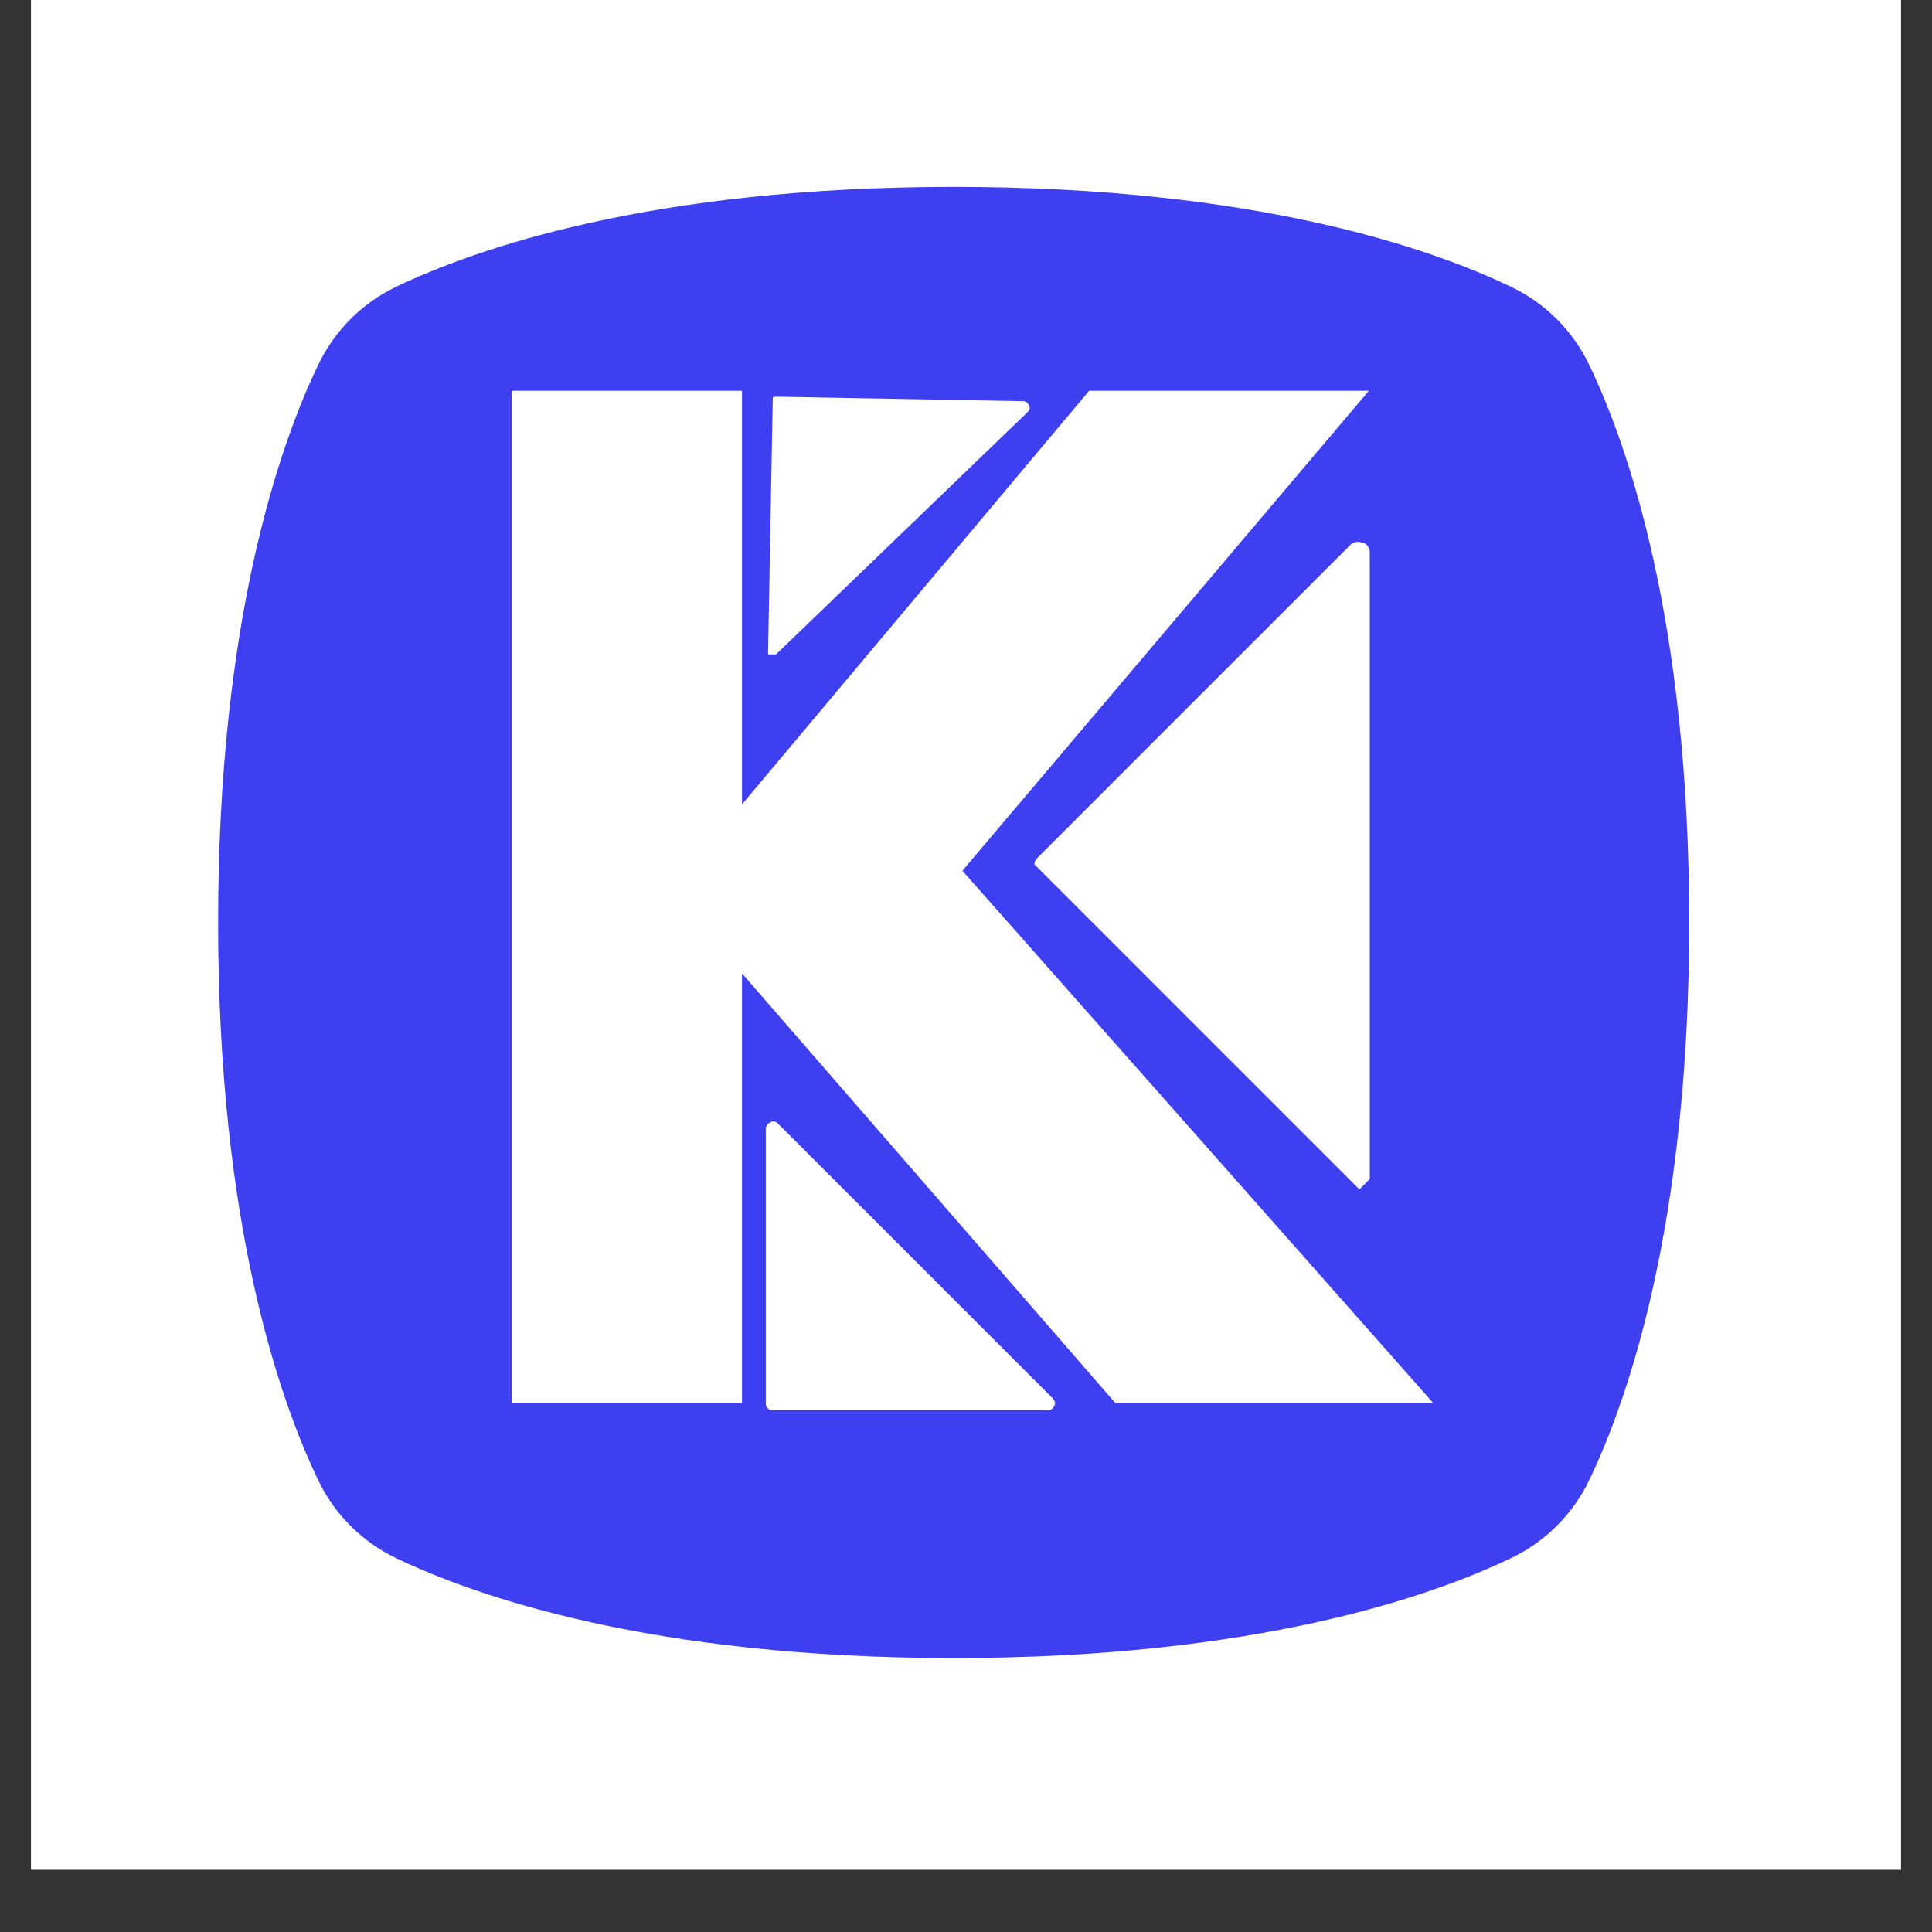
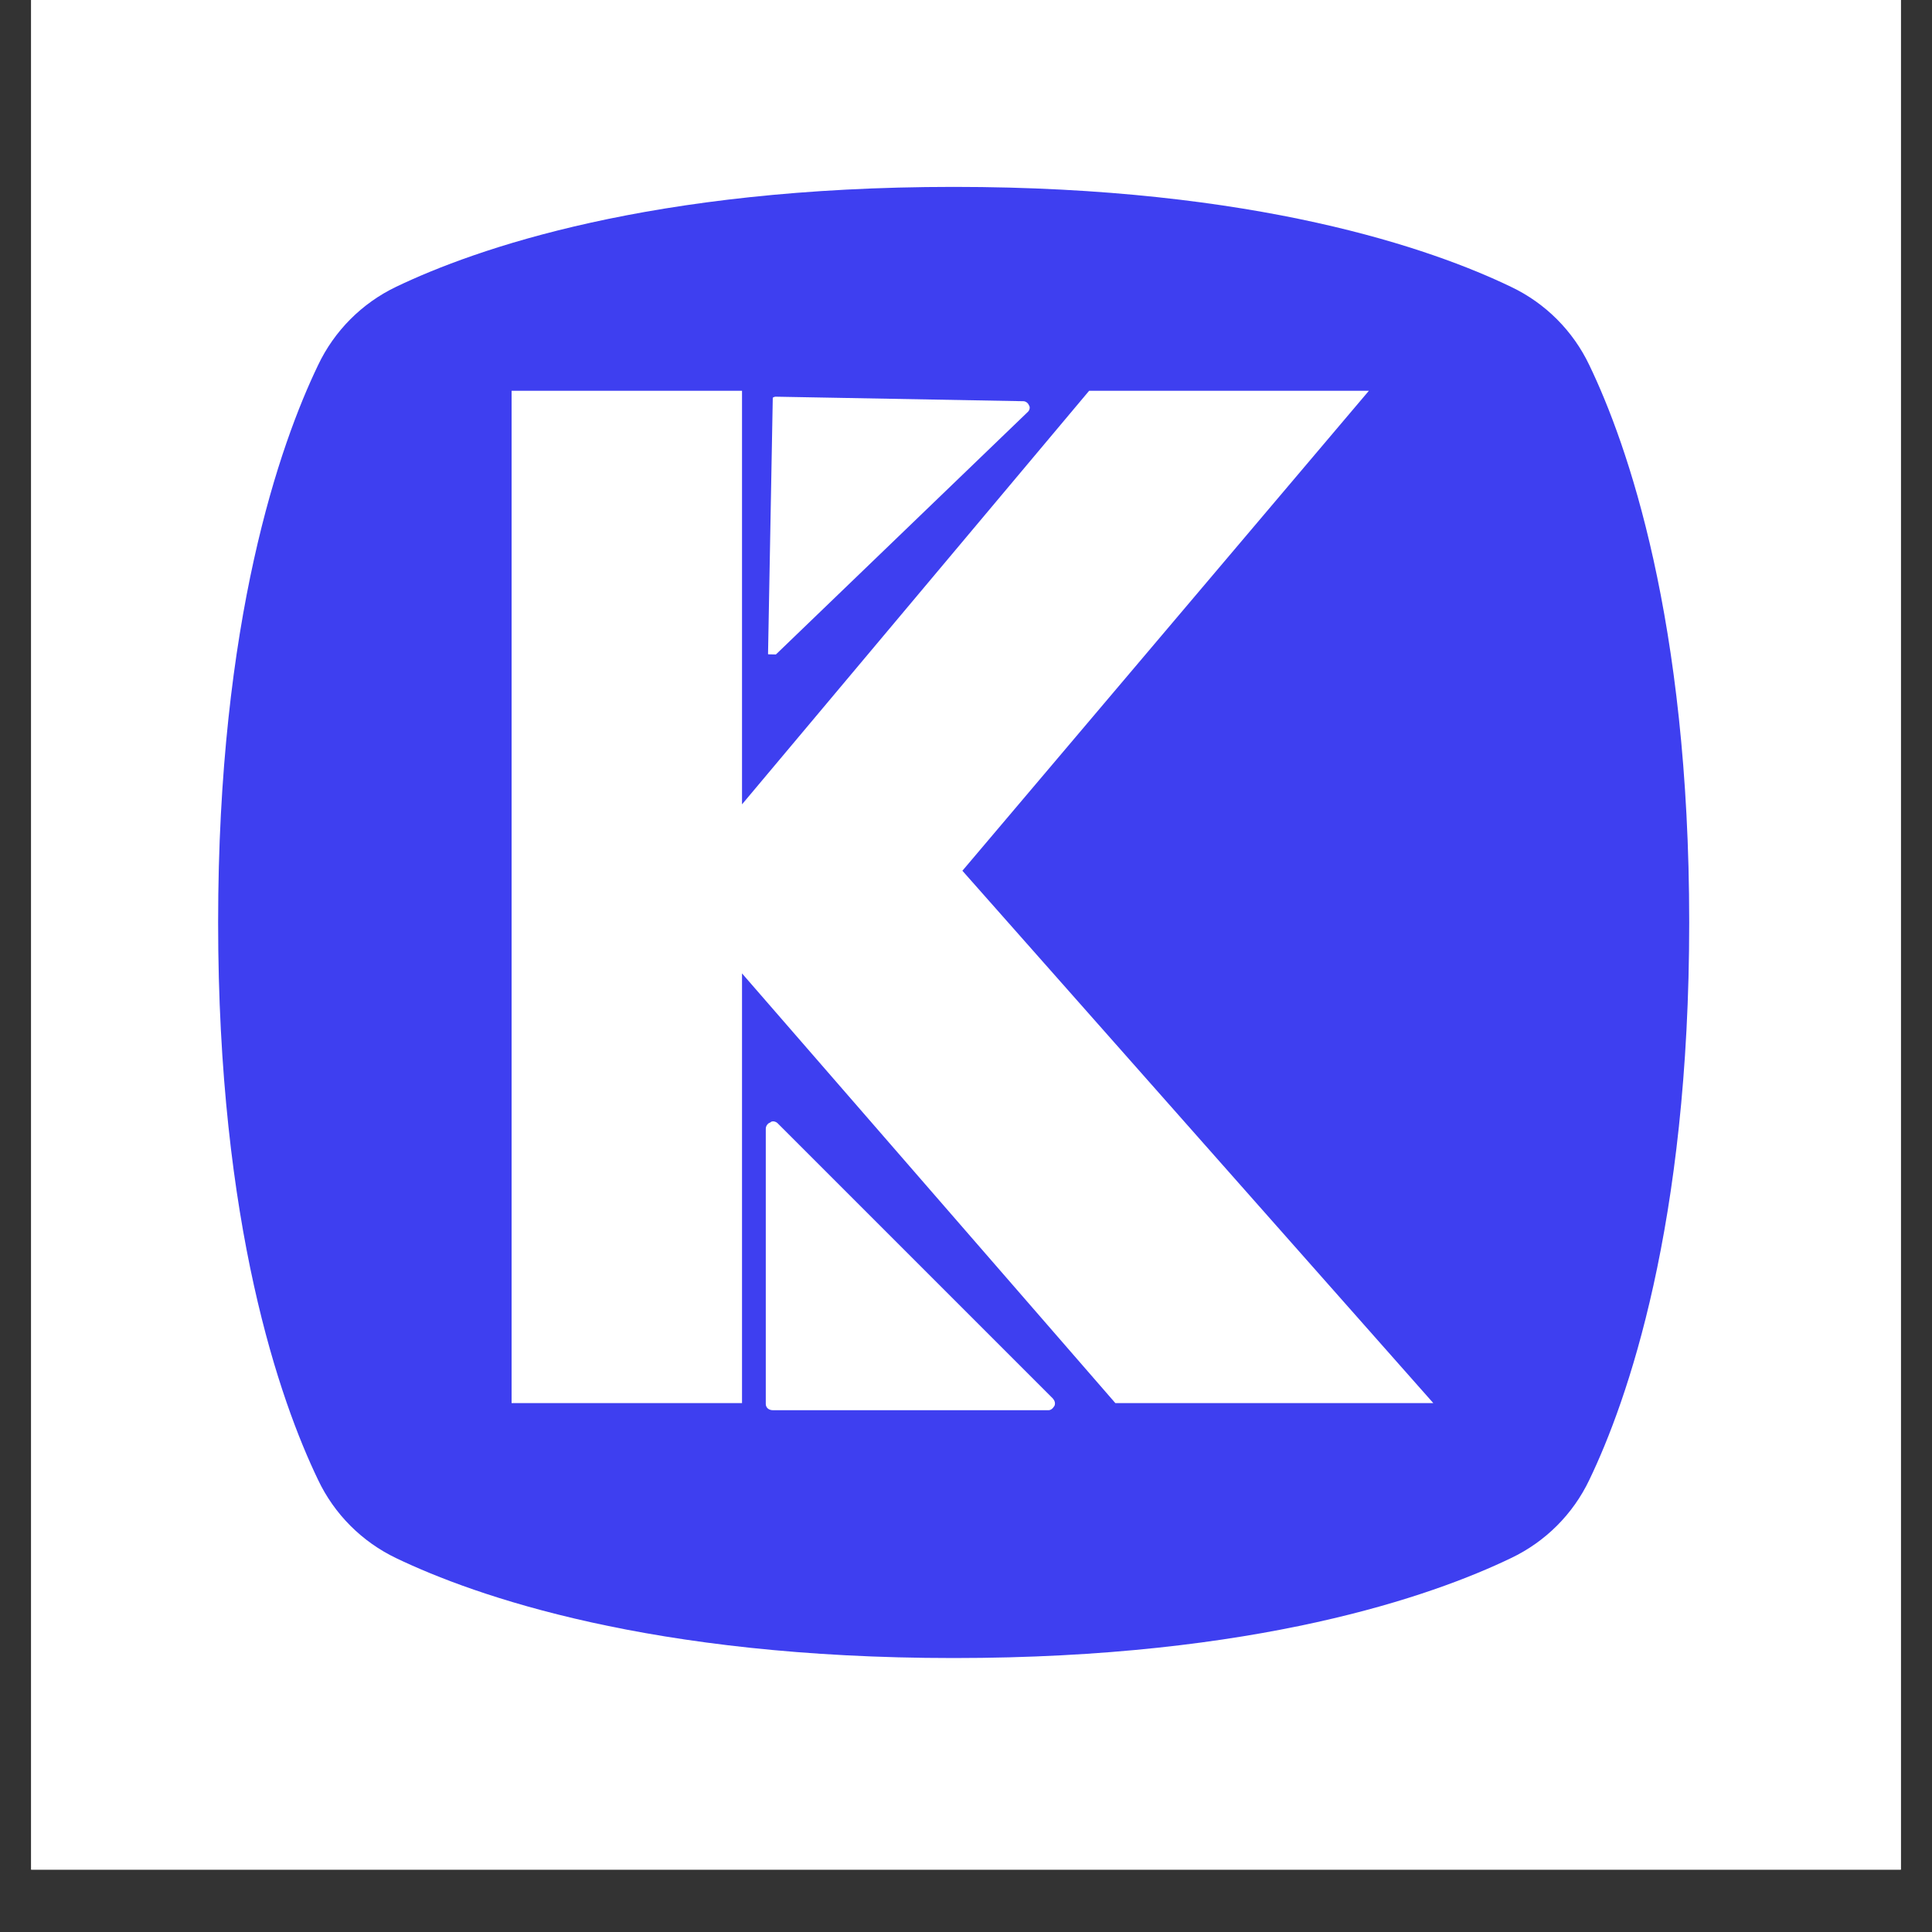
<svg xmlns="http://www.w3.org/2000/svg" width="40" zoomAndPan="magnify" viewBox="0 0 30 30" height="40" preserveAspectRatio="xMidYMid meet" version="1.0">
  <rect x="0" y="0" width="30" height="30" fill="#333333" stroke="none" />
  <defs>
    <g />
    <clipPath id="a2ef5e4832">
      <path d="M 0.484 0 L 29.516 0 L 29.516 29.031 L 0.484 29.031 Z M 0.484 0 " clip-rule="nonzero" />
    </clipPath>
    <clipPath id="c8babd1fc1">
      <path d="M 3.387 2.902 L 26.23 2.902 L 26.23 25.746 L 3.387 25.746 Z M 3.387 2.902 " clip-rule="nonzero" />
    </clipPath>
    <clipPath id="244e1c7035">
      <path d="M 26.23 14.324 C 26.23 9.617 25.266 6.891 24.68 5.672 C 24.426 5.137 23.996 4.707 23.461 4.453 C 22.242 3.867 19.516 2.902 14.809 2.902 C 10.102 2.902 7.375 3.867 6.152 4.453 C 5.621 4.707 5.191 5.137 4.938 5.672 C 4.352 6.891 3.387 9.617 3.387 14.324 C 3.387 19.031 4.352 21.758 4.938 22.977 C 5.191 23.512 5.621 23.941 6.152 24.195 C 7.375 24.781 10.102 25.746 14.809 25.746 C 19.516 25.746 22.242 24.781 23.461 24.195 C 23.996 23.941 24.426 23.512 24.68 22.977 C 25.266 21.758 26.23 19.031 26.23 14.324 " clip-rule="nonzero" />
    </clipPath>
    <clipPath id="0379797f51">
      <path d="M 11 6 L 16 6 L 16 11 L 11 11 Z M 11 6 " clip-rule="nonzero" />
    </clipPath>
    <clipPath id="3f9df583a0">
      <path d="M 16 6.23 L 15.926 10.234 L 11.926 10.16 L 12 6.156 Z M 16 6.23 " clip-rule="nonzero" />
    </clipPath>
    <clipPath id="01c0b027af">
      <path d="M 16 6.23 L 15.926 10.234 L 11.926 10.16 L 12 6.156 Z M 16 6.23 " clip-rule="nonzero" />
    </clipPath>
    <clipPath id="fd1428bfd3">
      <path d="M 12 17.398 L 16.445 17.398 L 16.445 21.953 L 12 21.953 Z M 12 17.398 " clip-rule="nonzero" />
    </clipPath>
    <clipPath id="1e5aefefae">
      <path d="M 11.891 17.398 L 16.445 17.398 L 16.445 21.953 L 11.891 21.953 Z M 11.891 17.398 " clip-rule="nonzero" />
    </clipPath>
    <clipPath id="a5d92e3a98">
      <path d="M 16 8 L 22 8 L 22 19 L 16 19 Z M 16 8 " clip-rule="nonzero" />
    </clipPath>
    <clipPath id="c81866a3a0">
      <path d="M 21.109 8.32 L 26.184 13.395 L 21.109 18.469 L 16.035 13.395 Z M 21.109 8.32 " clip-rule="nonzero" />
    </clipPath>
    <clipPath id="41a2161db5">
      <path d="M 21.109 8.32 L 26.184 13.395 L 21.109 18.469 L 16.035 13.395 Z M 21.109 8.32 " clip-rule="nonzero" />
    </clipPath>
  </defs>
  <g clip-path="url(#a2ef5e4832)">
    <path fill="#ffffff" d="M 0.484 0 L 29.516 0 L 29.516 29.031 L 0.484 29.031 Z M 0.484 0 " fill-opacity="1" fill-rule="nonzero" />
    <path fill="#ffffff" d="M 0.484 0 L 29.516 0 L 29.516 29.031 L 0.484 29.031 Z M 0.484 0 " fill-opacity="1" fill-rule="nonzero" />
  </g>
  <g clip-path="url(#c8babd1fc1)">
    <g clip-path="url(#244e1c7035)">
      <path fill="#3e3ff0" d="M 3.387 2.902 L 26.23 2.902 L 26.23 25.746 L 3.387 25.746 Z M 3.387 2.902 " fill-opacity="1" fill-rule="nonzero" />
    </g>
  </g>
  <g fill="#ffffff" fill-opacity="1">
    <g transform="translate(6.803, 21.787)">
      <g>
        <path d="M 15.453 0 L 10.516 0 L 4.719 -6.672 L 4.719 0 L 1.141 0 L 1.141 -15.719 L 4.719 -15.719 L 4.719 -9.297 L 10.109 -15.719 L 14.453 -15.719 L 8.141 -8.266 Z M 15.453 0 " />
      </g>
    </g>
  </g>
  <g clip-path="url(#0379797f51)">
    <g clip-path="url(#3f9df583a0)">
      <g clip-path="url(#01c0b027af)">
        <path fill="#ffffff" d="M 15.887 6.332 L 12.055 6.258 L 11.98 10.094 Z M 15.887 6.332 " fill-opacity="1" fill-rule="nonzero" />
        <path fill="#ffffff" d="M 11.895 10.09 L 11.965 6.258 C 11.965 6.195 12.004 6.156 12.055 6.16 L 15.891 6.23 C 15.926 6.23 15.965 6.258 15.977 6.293 C 16 6.32 15.988 6.371 15.961 6.395 L 12.055 10.156 C 12.031 10.18 11.992 10.191 11.953 10.18 C 11.918 10.152 11.895 10.129 11.895 10.09 Z M 12.152 6.348 L 12.086 9.855 L 15.66 6.414 Z M 12.152 6.348 " fill-opacity="1" fill-rule="nonzero" />
      </g>
    </g>
  </g>
  <g clip-path="url(#fd1428bfd3)">
    <path fill="#ffffff" d="M 12.004 17.527 L 12.004 21.801 L 16.277 21.801 Z M 12.004 17.527 " fill-opacity="1" fill-rule="nonzero" />
  </g>
  <g clip-path="url(#1e5aefefae)">
    <path fill="#ffffff" d="M 16.277 21.898 L 12.004 21.898 C 11.934 21.898 11.891 21.855 11.891 21.801 L 11.891 17.527 C 11.891 17.484 11.922 17.441 11.961 17.43 C 11.988 17.398 12.047 17.414 12.074 17.441 L 16.348 21.715 C 16.375 21.746 16.391 21.785 16.375 21.828 C 16.348 21.871 16.32 21.898 16.277 21.898 Z M 12.102 21.688 L 16.012 21.688 L 12.102 17.777 Z M 12.102 21.688 " fill-opacity="1" fill-rule="nonzero" />
  </g>
  <g clip-path="url(#a5d92e3a98)">
    <g clip-path="url(#c81866a3a0)">
      <g clip-path="url(#41a2161db5)">
-         <path fill="#ffffff" d="M 21.094 8.59 L 16.234 13.453 L 21.094 18.312 Z M 21.094 8.59 " fill-opacity="1" fill-rule="nonzero" />
-         <path fill="#ffffff" d="M 20.984 18.426 L 16.121 13.562 C 16.043 13.484 16.043 13.387 16.105 13.324 L 20.969 8.461 C 21.016 8.414 21.094 8.398 21.156 8.43 C 21.223 8.43 21.27 8.512 21.27 8.574 L 21.27 18.297 C 21.27 18.359 21.238 18.426 21.176 18.457 C 21.094 18.473 21.031 18.473 20.984 18.426 Z M 16.473 13.434 L 20.918 17.883 L 20.918 8.988 Z M 16.473 13.434 " fill-opacity="1" fill-rule="nonzero" />
-       </g>
+         </g>
    </g>
  </g>
</svg>